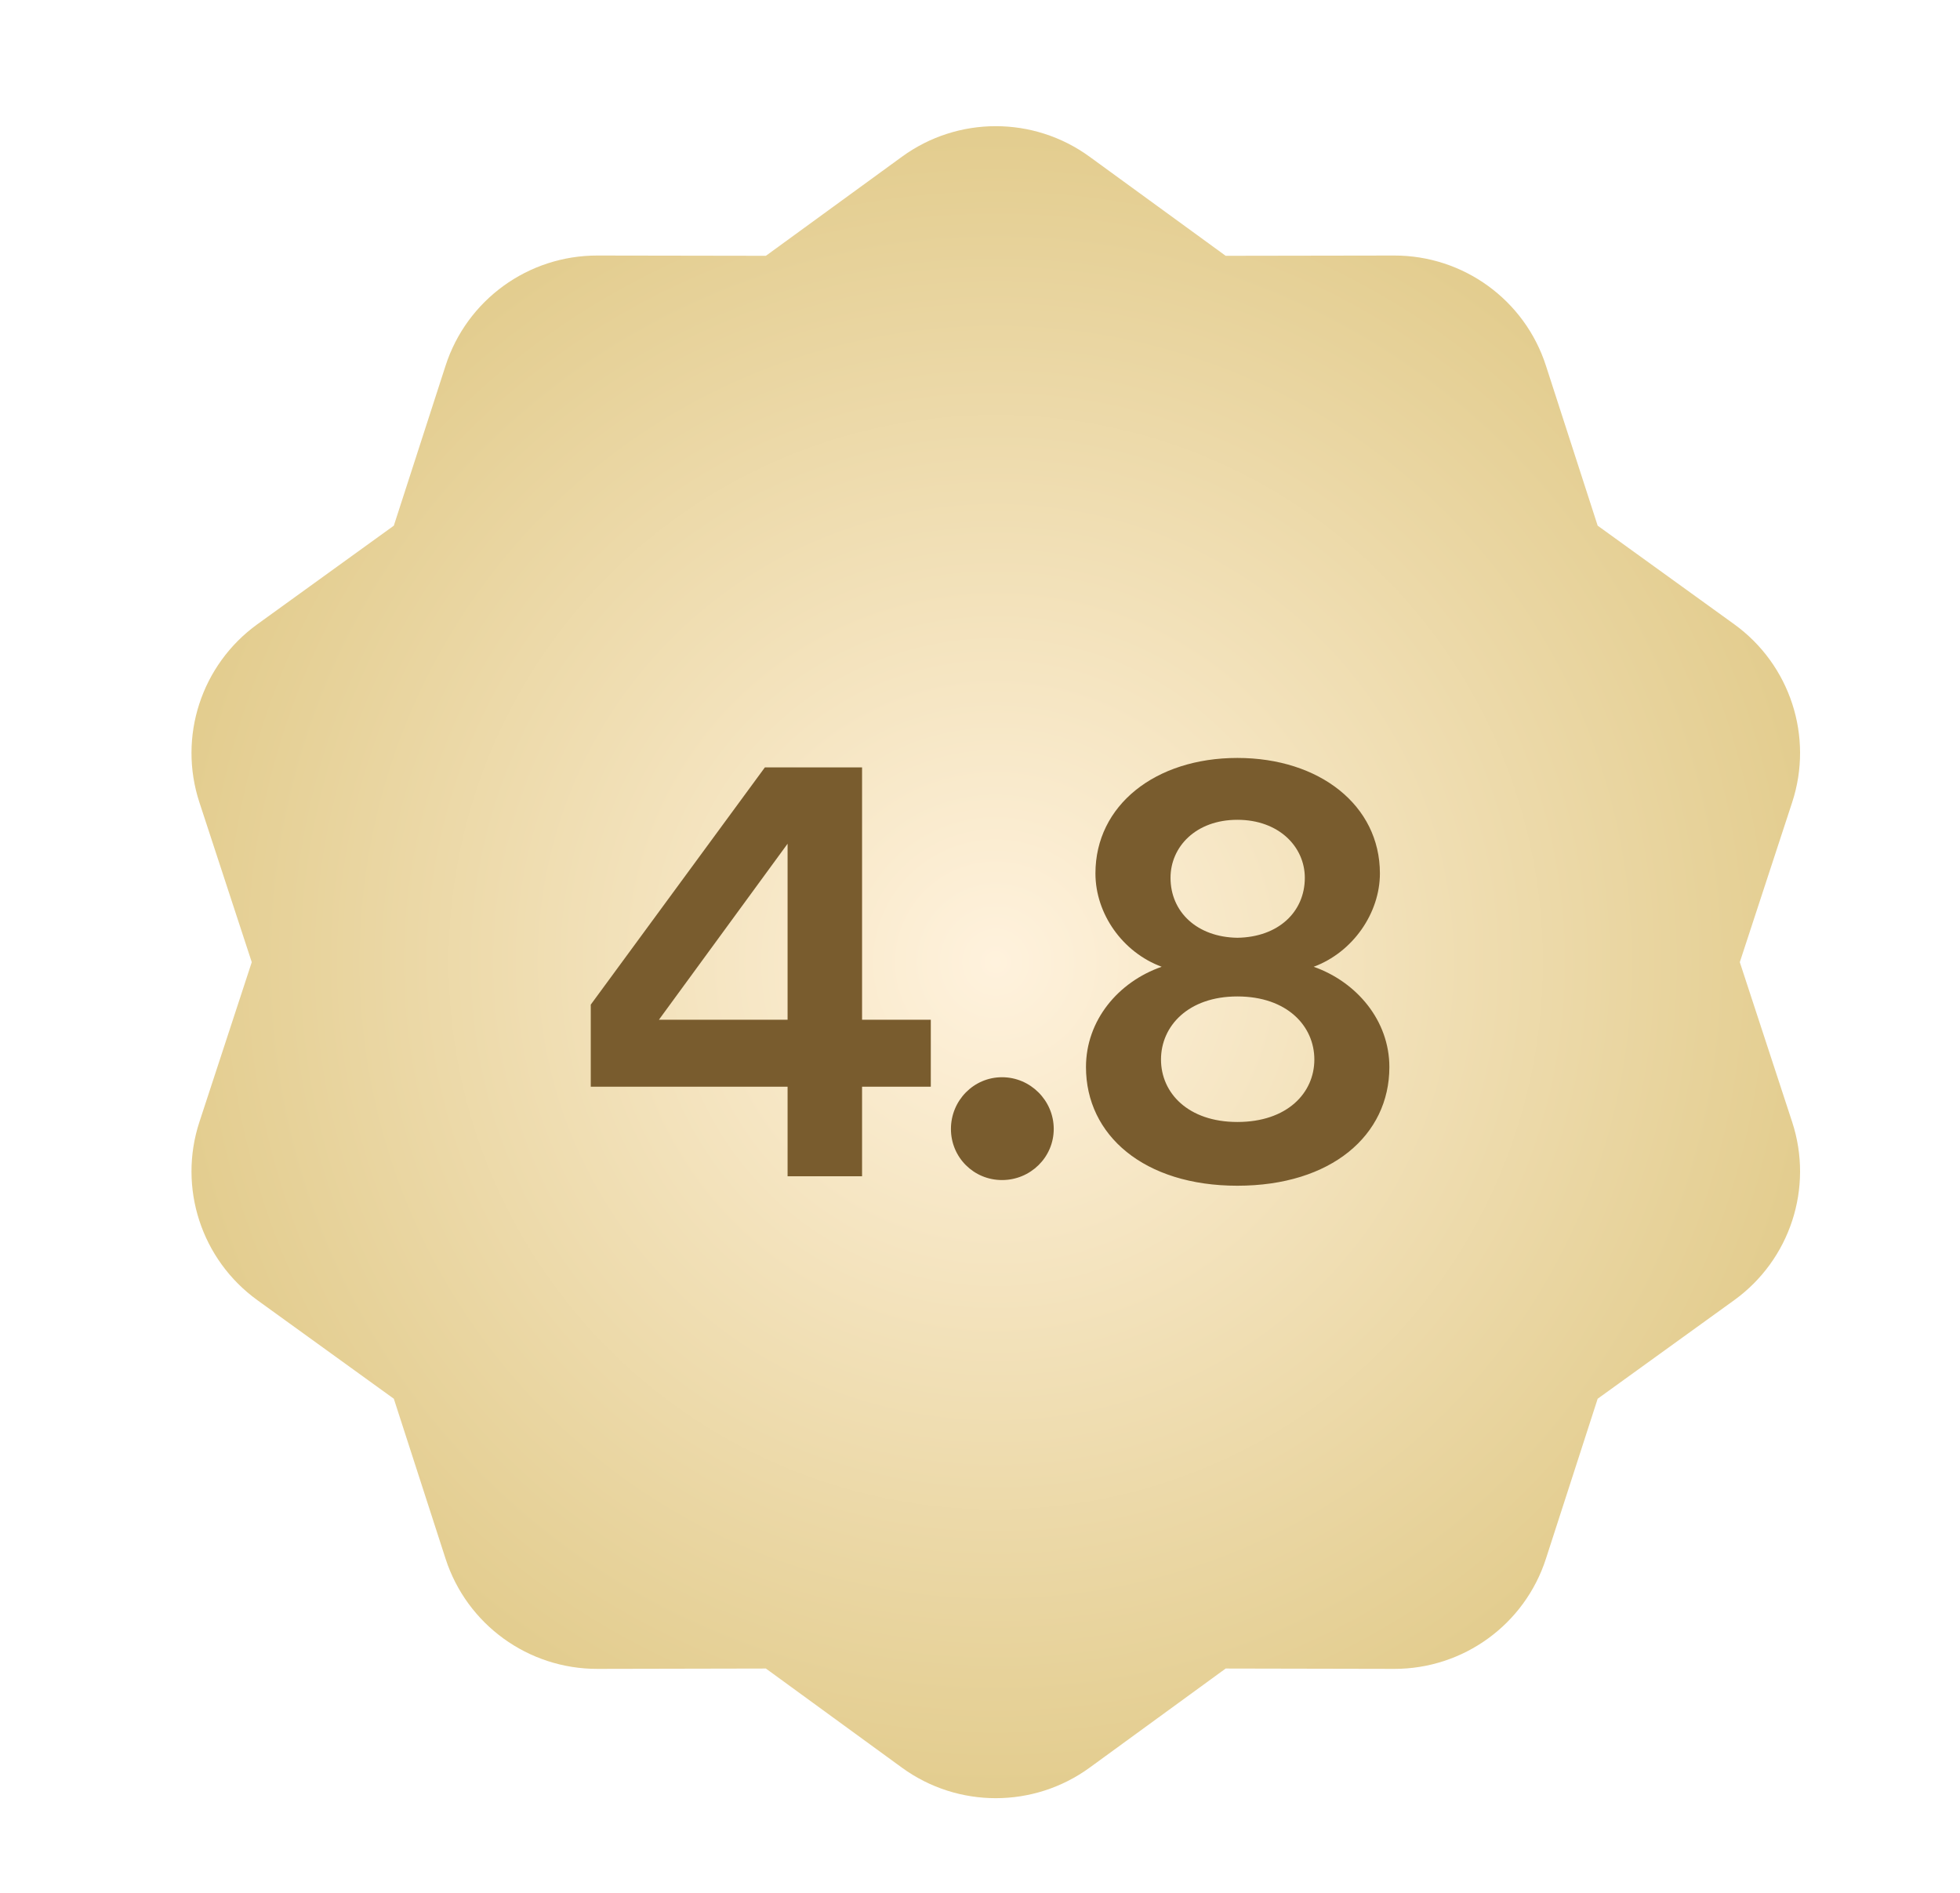
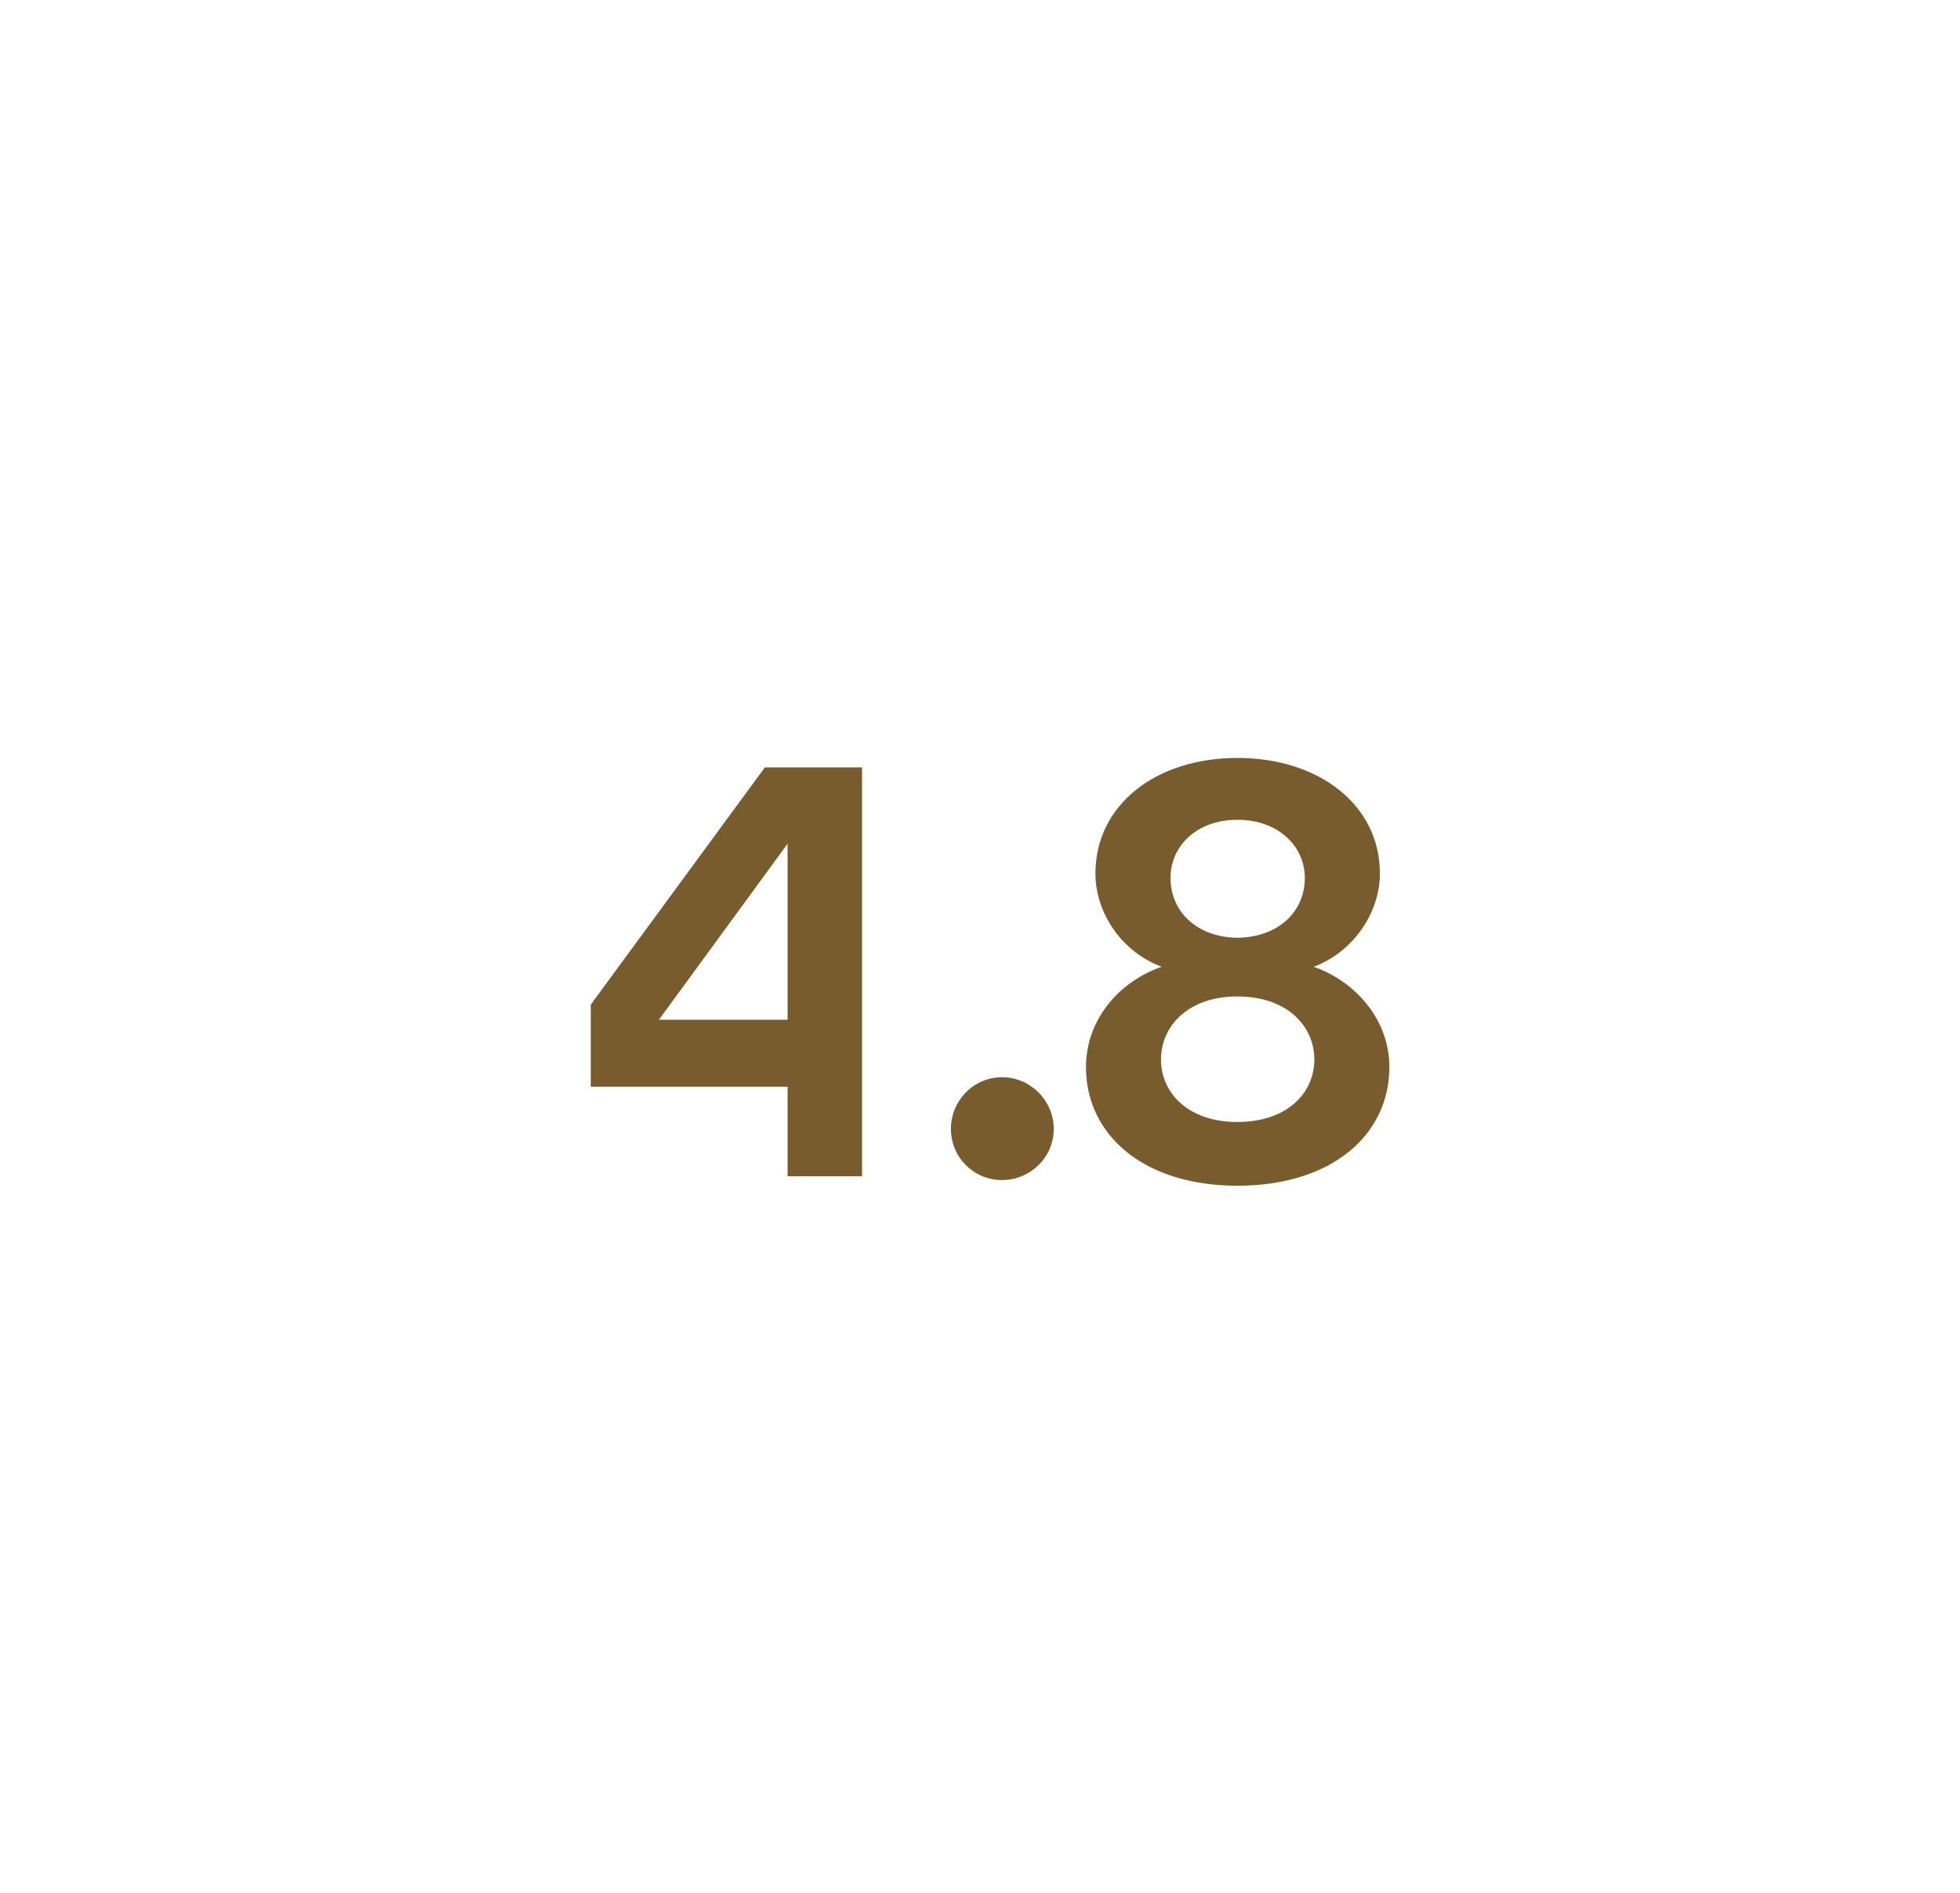
<svg xmlns="http://www.w3.org/2000/svg" width="29" height="28" viewBox="0 0 29 28" fill="none">
  <g filter="url(#filter0_i_546_14107)">
-     <path d="M13.346 2.318C14.172 1.716 15.294 1.716 16.121 2.318L18.135 3.784L20.628 3.78C21.651 3.778 22.559 4.436 22.873 5.408L23.639 7.776L25.659 9.234C26.488 9.833 26.835 10.898 26.517 11.868L25.742 14.233L26.517 16.598C26.835 17.569 26.488 18.634 25.659 19.233L23.639 20.691L22.873 23.059C22.559 24.031 21.651 24.689 20.628 24.687L18.135 24.682L16.121 26.149C15.294 26.75 14.172 26.75 13.346 26.149L11.332 24.682L8.839 24.687C7.815 24.689 6.908 24.031 6.593 23.059L5.827 20.691L3.808 19.233C2.979 18.634 2.632 17.569 2.95 16.598L3.725 14.233L2.95 11.868C2.632 10.898 2.979 9.833 3.808 9.234L5.827 7.776L6.593 5.408C6.908 4.436 7.815 3.778 8.839 3.78L11.332 3.784L13.346 2.318Z" fill="url(#paint0_radial_546_14107)" />
-   </g>
-   <path d="M8.741 16.075V14.861L11.317 11.352H12.755V15.085H13.772V16.075H12.755V17.4H11.653V16.075H8.741ZM11.653 15.085V12.481L9.749 15.085H11.653ZM14.07 16.7C14.07 16.28 14.406 15.935 14.826 15.935C15.246 15.935 15.591 16.28 15.591 16.7C15.591 17.12 15.246 17.456 14.826 17.456C14.406 17.456 14.07 17.12 14.07 16.7ZM18.308 13.872C18.915 13.863 19.306 13.489 19.306 12.985C19.306 12.528 18.924 12.127 18.308 12.127C17.692 12.127 17.319 12.528 17.319 12.985C17.319 13.489 17.71 13.863 18.308 13.872ZM18.308 16.597C19.045 16.597 19.447 16.168 19.447 15.673C19.447 15.179 19.045 14.74 18.308 14.74C17.58 14.74 17.178 15.179 17.178 15.673C17.178 16.168 17.58 16.597 18.308 16.597ZM18.308 17.54C16.927 17.54 16.068 16.793 16.068 15.785C16.068 15.095 16.544 14.525 17.188 14.301C16.609 14.087 16.208 13.517 16.208 12.92C16.208 11.912 17.095 11.212 18.308 11.212C19.521 11.212 20.417 11.912 20.417 12.92C20.417 13.508 20.016 14.087 19.437 14.301C20.072 14.525 20.557 15.095 20.557 15.785C20.557 16.793 19.698 17.54 18.308 17.54Z" fill="#795C2E" />
+     </g>
+   <path d="M8.741 16.075V14.861L11.317 11.352H12.755V15.085V16.075H12.755V17.4H11.653V16.075H8.741ZM11.653 15.085V12.481L9.749 15.085H11.653ZM14.07 16.7C14.07 16.28 14.406 15.935 14.826 15.935C15.246 15.935 15.591 16.28 15.591 16.7C15.591 17.12 15.246 17.456 14.826 17.456C14.406 17.456 14.07 17.12 14.07 16.7ZM18.308 13.872C18.915 13.863 19.306 13.489 19.306 12.985C19.306 12.528 18.924 12.127 18.308 12.127C17.692 12.127 17.319 12.528 17.319 12.985C17.319 13.489 17.71 13.863 18.308 13.872ZM18.308 16.597C19.045 16.597 19.447 16.168 19.447 15.673C19.447 15.179 19.045 14.74 18.308 14.74C17.58 14.74 17.178 15.179 17.178 15.673C17.178 16.168 17.58 16.597 18.308 16.597ZM18.308 17.54C16.927 17.54 16.068 16.793 16.068 15.785C16.068 15.095 16.544 14.525 17.188 14.301C16.609 14.087 16.208 13.517 16.208 12.92C16.208 11.912 17.095 11.212 18.308 11.212C19.521 11.212 20.417 11.912 20.417 12.92C20.417 13.508 20.016 14.087 19.437 14.301C20.072 14.525 20.557 15.095 20.557 15.785C20.557 16.793 19.698 17.54 18.308 17.54Z" fill="#795C2E" />
  <defs>
    <filter id="filter0_i_546_14107" x="2.833" y="1.867" width="23.8" height="24.733" filterUnits="userSpaceOnUse" color-interpolation-filters="sRGB">
      <feFlood flood-opacity="0" result="BackgroundImageFix" />
      <feBlend mode="normal" in="SourceGraphic" in2="BackgroundImageFix" result="shape" />
      <feColorMatrix in="SourceAlpha" type="matrix" values="0 0 0 0 0 0 0 0 0 0 0 0 0 0 0 0 0 0 127 0" result="hardAlpha" />
      <feOffset />
      <feGaussianBlur stdDeviation="0.933" />
      <feComposite in2="hardAlpha" operator="arithmetic" k2="-1" k3="1" />
      <feColorMatrix type="matrix" values="0 0 0 0 0 0 0 0 0 0 0 0 0 0 0 0 0 0 0.09 0" />
      <feBlend mode="normal" in2="shape" result="effect1_innerShadow_546_14107" />
    </filter>
    <radialGradient id="paint0_radial_546_14107" cx="0" cy="0" r="1" gradientUnits="userSpaceOnUse" gradientTransform="translate(14.733 14.233) rotate(26.894) scale(16.106 16.087)">
      <stop stop-color="#FFF2DD" />
      <stop offset="1" stop-color="#DAC176" />
    </radialGradient>
  </defs>
</svg>